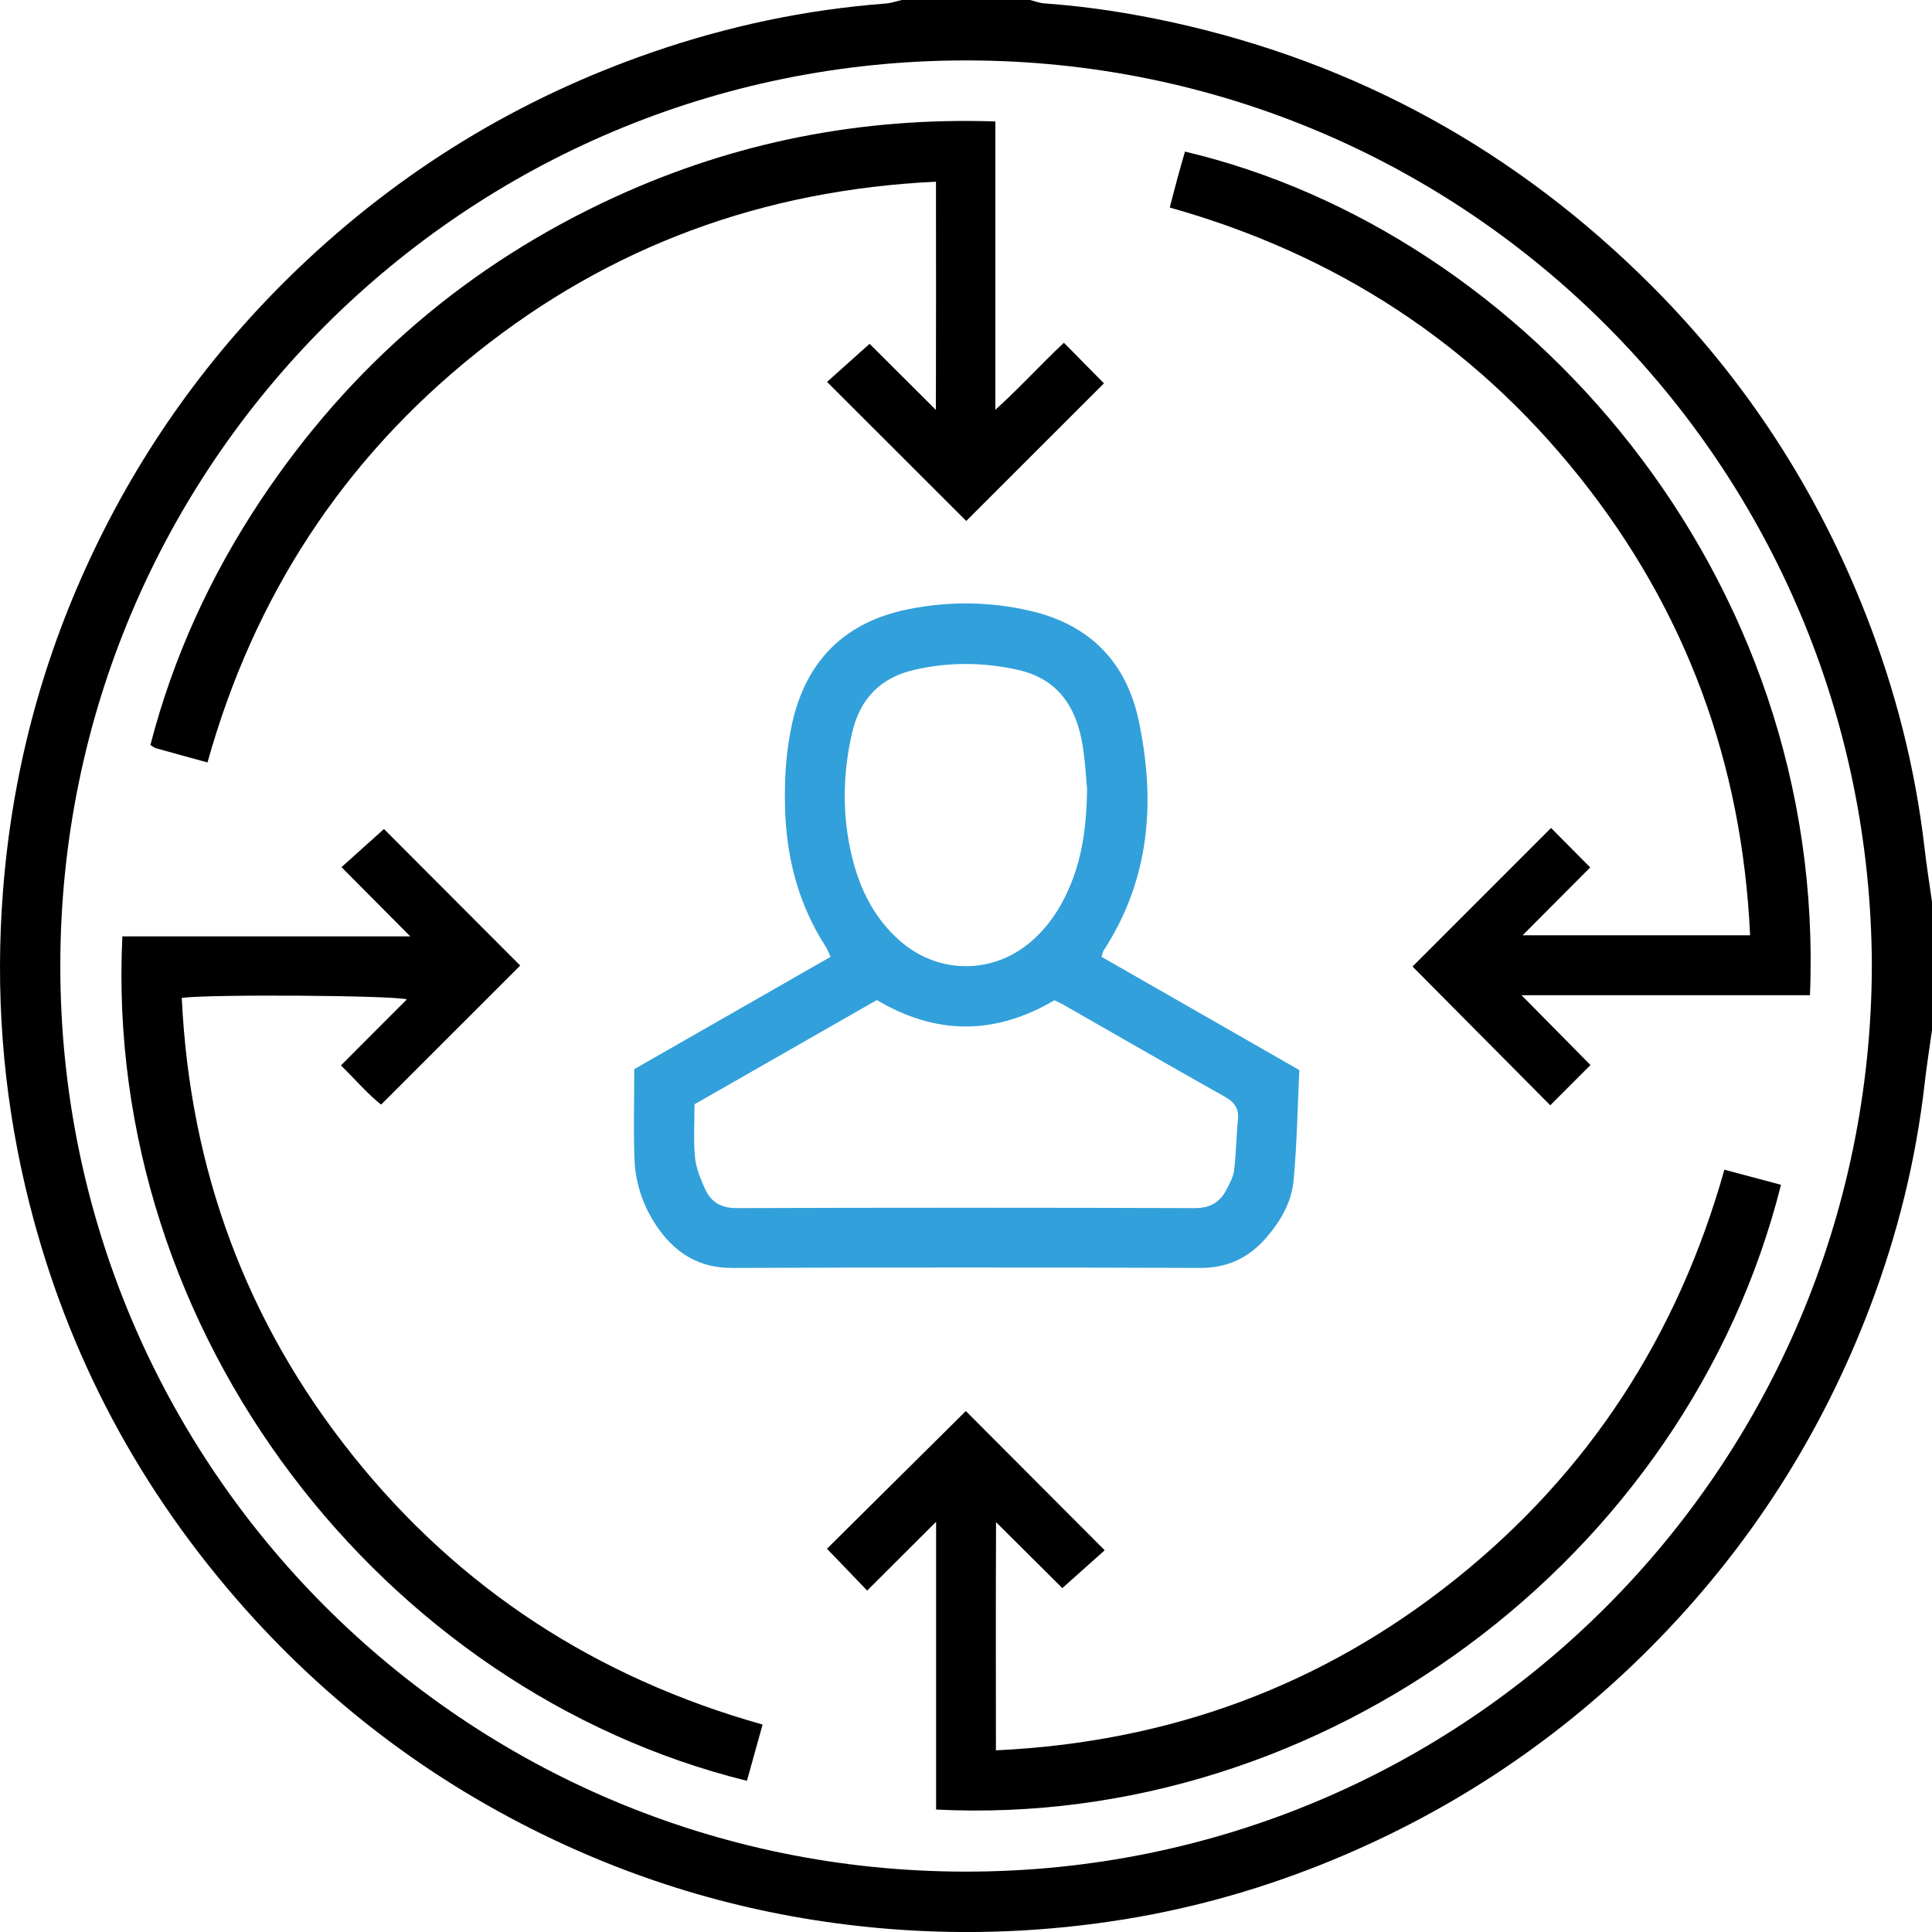
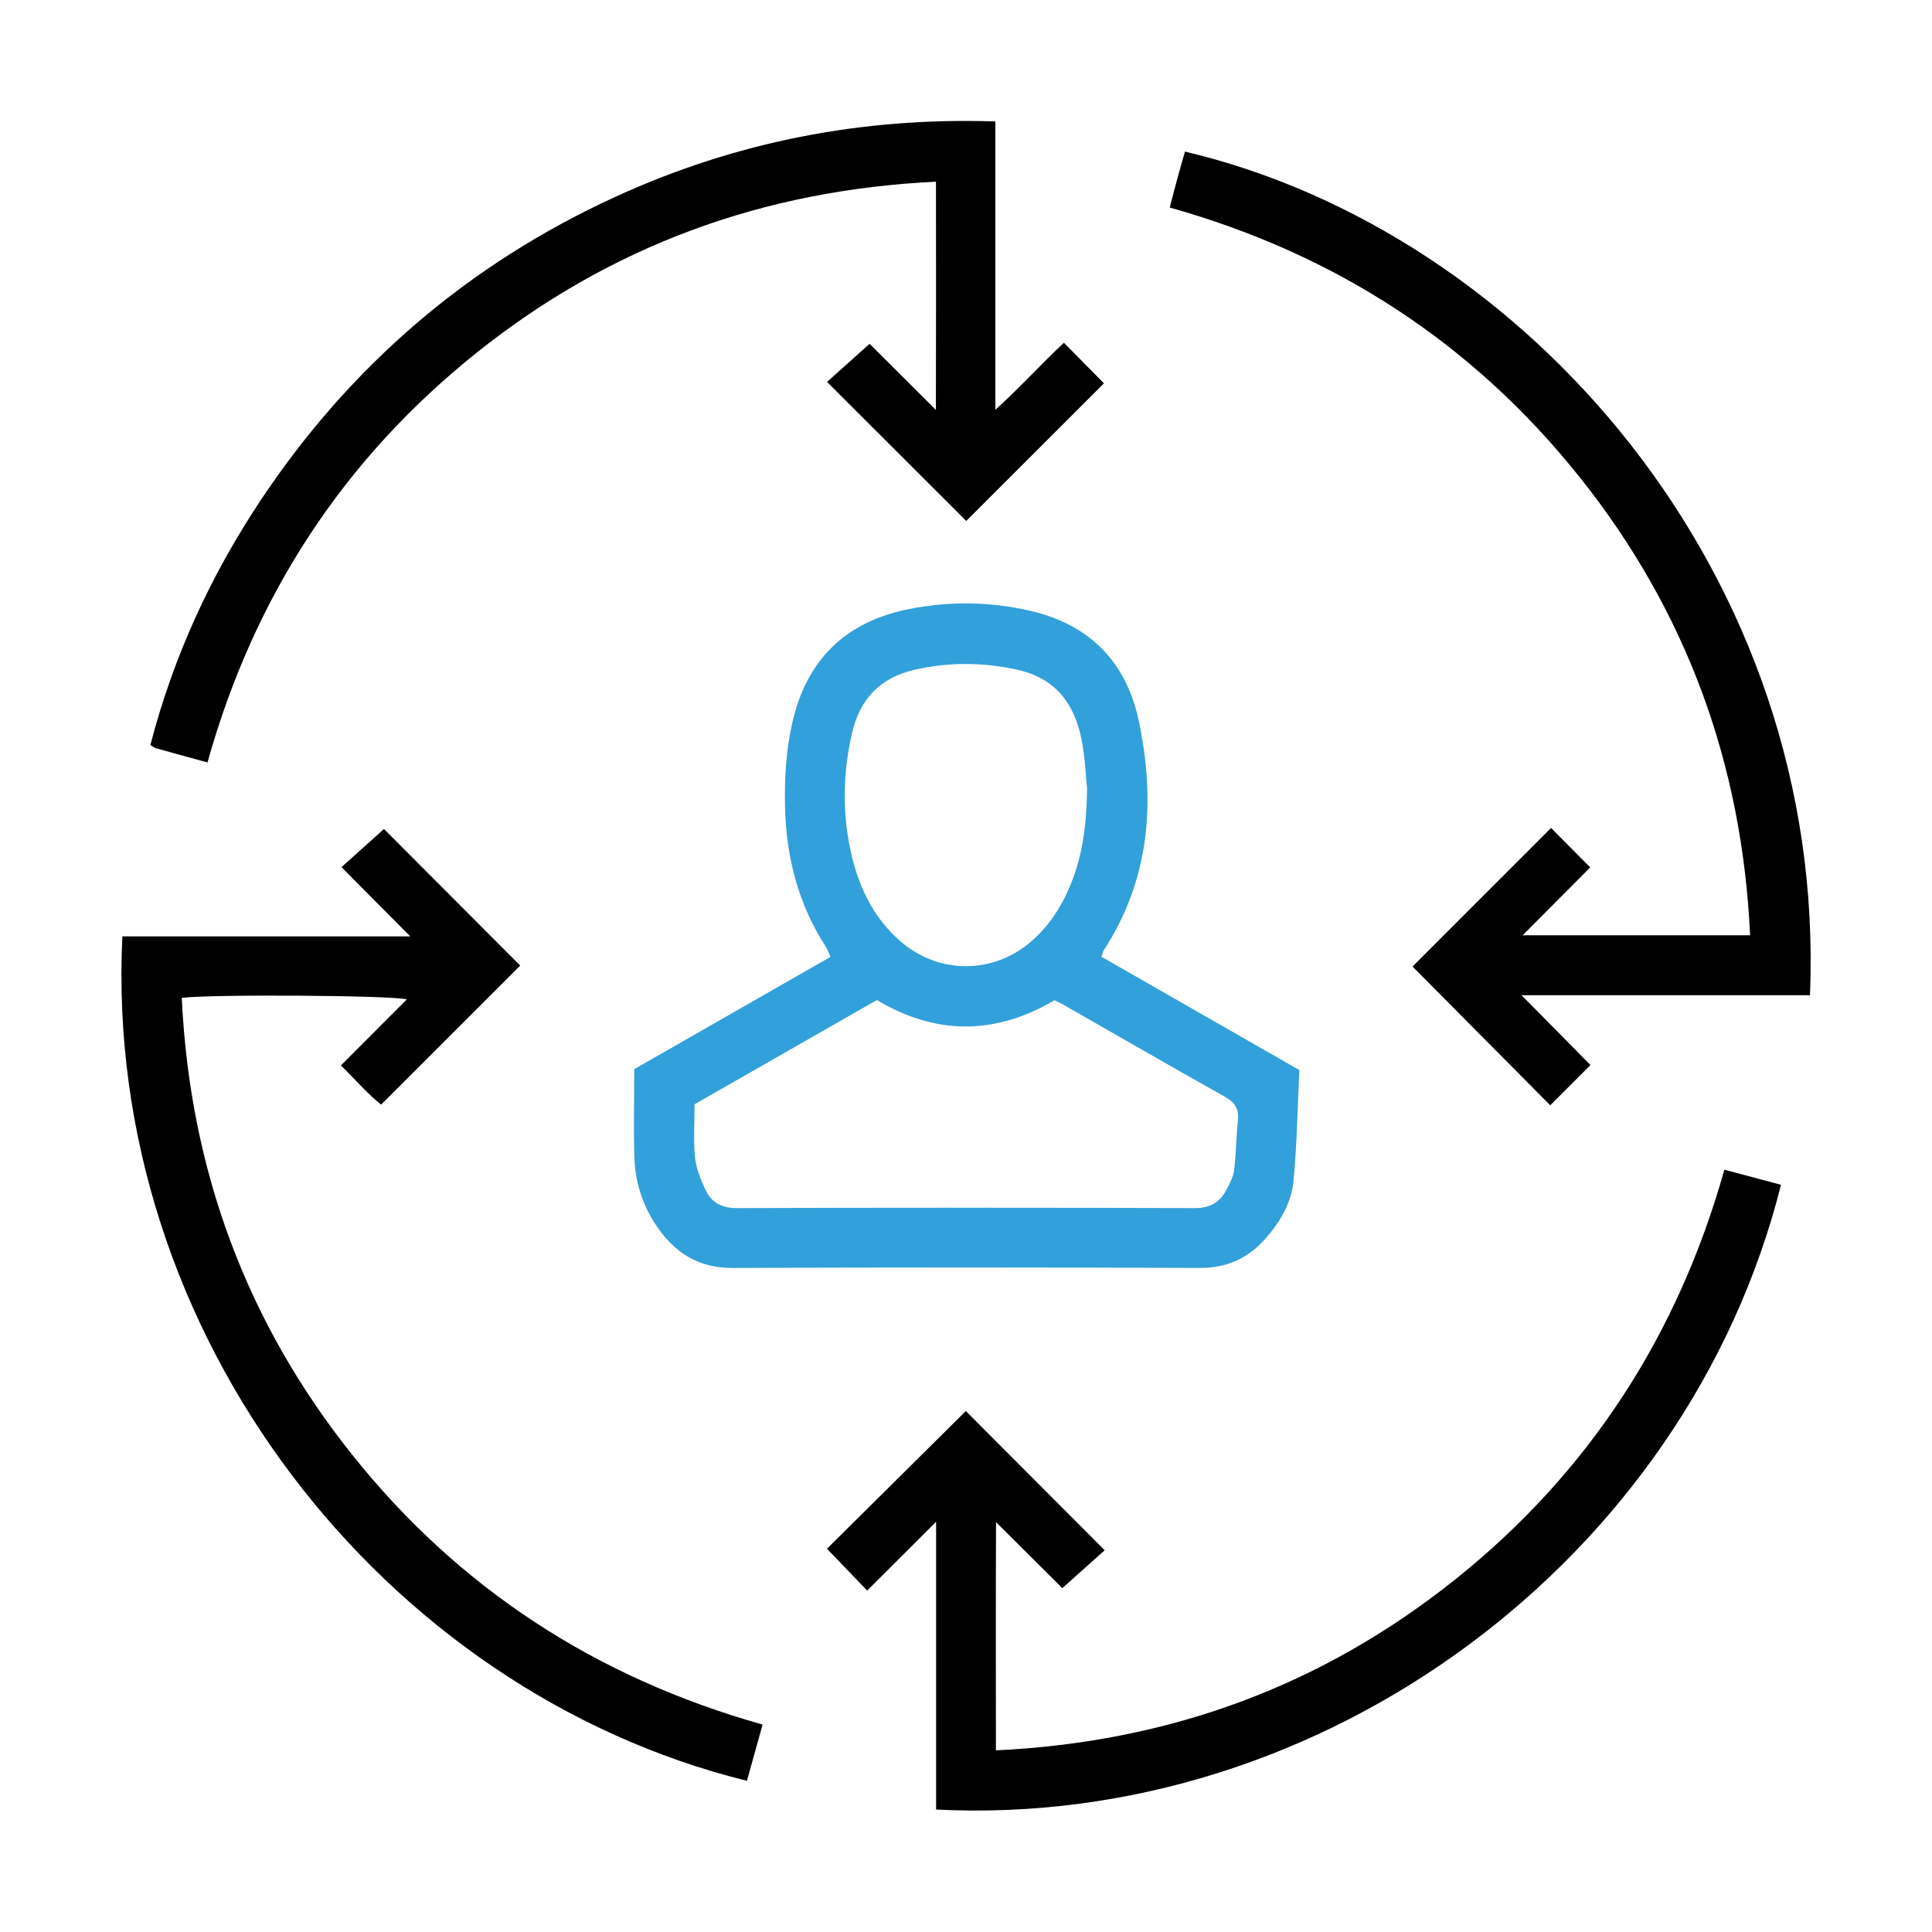
<svg xmlns="http://www.w3.org/2000/svg" width="84" height="84" viewBox="0 0 84 84" fill="none">
  <g clip-path="url(#clip0_991_732)">
-     <path d="M84 44.791C83.891 45.568 83.766 46.342 83.679 47.121C83.3 50.447 82.499 53.672 81.315 56.797C79.195 62.395 76.026 67.329 71.813 71.578C67.819 75.603 63.192 78.699 57.947 80.866C55.034 82.07 52.022 82.938 48.916 83.444C45.533 83.993 42.131 84.14 38.703 83.87C33.585 83.465 28.708 82.18 24.07 79.985C18.76 77.472 14.172 73.998 10.318 69.565C5.773 64.338 2.686 58.35 1.102 51.601C0.11 47.367 -0.207 43.084 0.13 38.744C0.519 33.709 1.765 28.908 3.896 24.33C6.124 19.543 9.146 15.33 12.957 11.678C17.404 7.419 22.537 4.282 28.357 2.272C31.649 1.135 35.029 0.418 38.505 0.154C38.742 0.137 38.974 0.053 39.209 0C41.069 0 42.927 0 44.787 0C44.994 0.051 45.198 0.133 45.407 0.147C47.288 0.281 49.143 0.569 50.983 0.972C59.035 2.743 65.957 6.58 71.776 12.392C75.903 16.514 79.016 21.322 81.14 26.761C82.415 30.026 83.275 33.397 83.677 36.884C83.766 37.661 83.891 38.435 84 39.211V44.789V44.791ZM81.385 42.024C81.334 20.27 63.829 2.639 42.022 2.627C20.271 2.615 2.632 20.184 2.622 41.978C2.611 63.788 20.231 81.362 41.974 81.375C63.804 81.387 81.306 63.767 81.385 42.024Z" fill="black" />
    <path d="M27.578 46.484C30.436 44.849 33.255 43.236 36.111 41.602C36.031 41.432 35.98 41.283 35.897 41.153C34.709 39.311 34.186 37.275 34.132 35.101C34.102 33.869 34.172 32.646 34.444 31.437C35.062 28.694 36.755 27.038 39.493 26.487C41.251 26.134 43.022 26.15 44.78 26.555C47.361 27.148 48.962 28.766 49.506 31.32C50.253 34.825 50.004 38.221 47.984 41.327C47.942 41.39 47.935 41.476 47.895 41.602C50.732 43.227 53.57 44.851 56.493 46.525C56.416 48.129 56.392 49.739 56.241 51.336C56.153 52.272 55.676 53.098 55.054 53.814C54.3 54.684 53.375 55.132 52.184 55.127C45.405 55.104 38.624 55.1 31.846 55.128C30.445 55.134 29.434 54.535 28.655 53.458C28.001 52.552 27.629 51.519 27.587 50.406C27.539 49.124 27.576 47.839 27.576 46.483L27.578 46.484ZM30.198 48.014C30.198 48.795 30.143 49.562 30.217 50.315C30.263 50.789 30.461 51.264 30.661 51.705C30.917 52.268 31.356 52.528 32.03 52.526C38.672 52.505 45.314 52.505 51.955 52.526C52.627 52.528 53.049 52.263 53.333 51.71C53.468 51.445 53.624 51.164 53.658 50.878C53.745 50.15 53.751 49.411 53.824 48.681C53.877 48.171 53.651 47.904 53.217 47.662C50.883 46.355 48.567 45.014 46.242 43.687C46.105 43.608 45.959 43.547 45.843 43.491C43.236 45.023 40.676 44.998 38.124 43.48C35.476 44.995 32.847 46.497 30.194 48.014H30.198ZM47.265 34.313C47.223 33.883 47.189 33.143 47.072 32.418C46.803 30.749 46.01 29.51 44.234 29.119C42.745 28.791 41.257 28.78 39.768 29.119C38.286 29.456 37.394 30.374 37.05 31.851C36.661 33.527 36.613 35.212 36.962 36.891C37.284 38.442 37.914 39.851 39.145 40.922C40.811 42.368 43.173 42.371 44.84 40.929C45.556 40.309 46.07 39.548 46.452 38.686C47.028 37.391 47.24 36.026 47.265 34.313Z" fill="#32A0DA" />
    <path d="M69.15 46.307C68.516 46.942 67.941 47.52 67.402 48.056C65.373 46.012 63.357 43.98 61.414 42.023C63.35 40.086 65.387 38.049 67.437 35.998C67.919 36.484 68.493 37.061 69.139 37.714C68.198 38.66 67.246 39.614 66.201 40.664H76.091C75.748 33.208 73.319 26.56 68.686 20.752C64.047 14.937 58.096 11.057 50.859 9.023C50.977 8.574 51.081 8.16 51.193 7.749C51.298 7.361 51.412 6.973 51.521 6.591C66.31 10.083 79.445 24.972 78.694 43.271H66.154C67.228 44.357 68.16 45.301 69.15 46.305V46.307Z" fill="black" />
    <path d="M9.022 33.15C8.185 32.92 7.476 32.727 6.767 32.528C6.718 32.514 6.674 32.474 6.539 32.391C7.524 28.585 9.145 25.041 11.331 21.754C15.227 15.9 20.369 11.483 26.763 8.554C31.983 6.164 37.476 5.089 43.277 5.28V17.818C44.4 16.795 45.299 15.798 46.257 14.903C46.876 15.531 47.461 16.123 47.998 16.667C46.006 18.657 43.983 20.68 42.01 22.651C40.043 20.685 38.02 18.664 35.958 16.604C36.507 16.112 37.129 15.558 37.808 14.949C38.659 15.796 39.601 16.735 40.691 17.823C40.7 14.417 40.698 11.197 40.694 7.9C33.182 8.258 26.533 10.692 20.727 15.333C14.918 19.976 11.042 25.928 9.022 33.148V33.15Z" fill="black" />
    <path d="M33.156 74.982C32.908 75.872 32.691 76.651 32.475 77.427C16.661 73.519 4.486 58.01 5.32 40.711H17.837C16.763 39.629 15.827 38.686 14.848 37.702C15.503 37.112 16.122 36.556 16.694 36.044C18.639 37.991 20.66 40.018 22.618 41.98C20.674 43.924 18.653 45.946 16.571 48.025C16.022 47.604 15.48 46.969 14.825 46.321C15.794 45.351 16.733 44.408 17.689 43.452C17.08 43.275 9.129 43.222 7.903 43.386C8.254 50.808 10.684 57.454 15.324 63.264C19.967 69.077 25.924 72.943 33.158 74.982H33.156Z" fill="black" />
    <path d="M77.435 51.51C73.353 67.772 57.571 79.527 40.7 78.676V66.164C39.617 67.244 38.678 68.183 37.703 69.155C37.085 68.511 36.508 67.912 35.955 67.337C37.977 65.333 40.007 63.318 41.993 61.349C43.953 63.315 45.973 65.34 48.03 67.403C47.488 67.888 46.866 68.442 46.189 69.048C45.341 68.204 44.397 67.266 43.306 66.18C43.292 69.583 43.299 72.803 43.301 76.102C50.815 75.749 57.464 73.314 63.27 68.672C69.08 64.029 72.944 58.068 74.973 50.857C75.815 51.082 76.596 51.289 77.433 51.512L77.435 51.51Z" fill="black" />
  </g>
  <defs>
    <clipPath id="clip0_991_732">
      <rect width="84" height="84" fill="white" />
    </clipPath>
  </defs>
</svg>